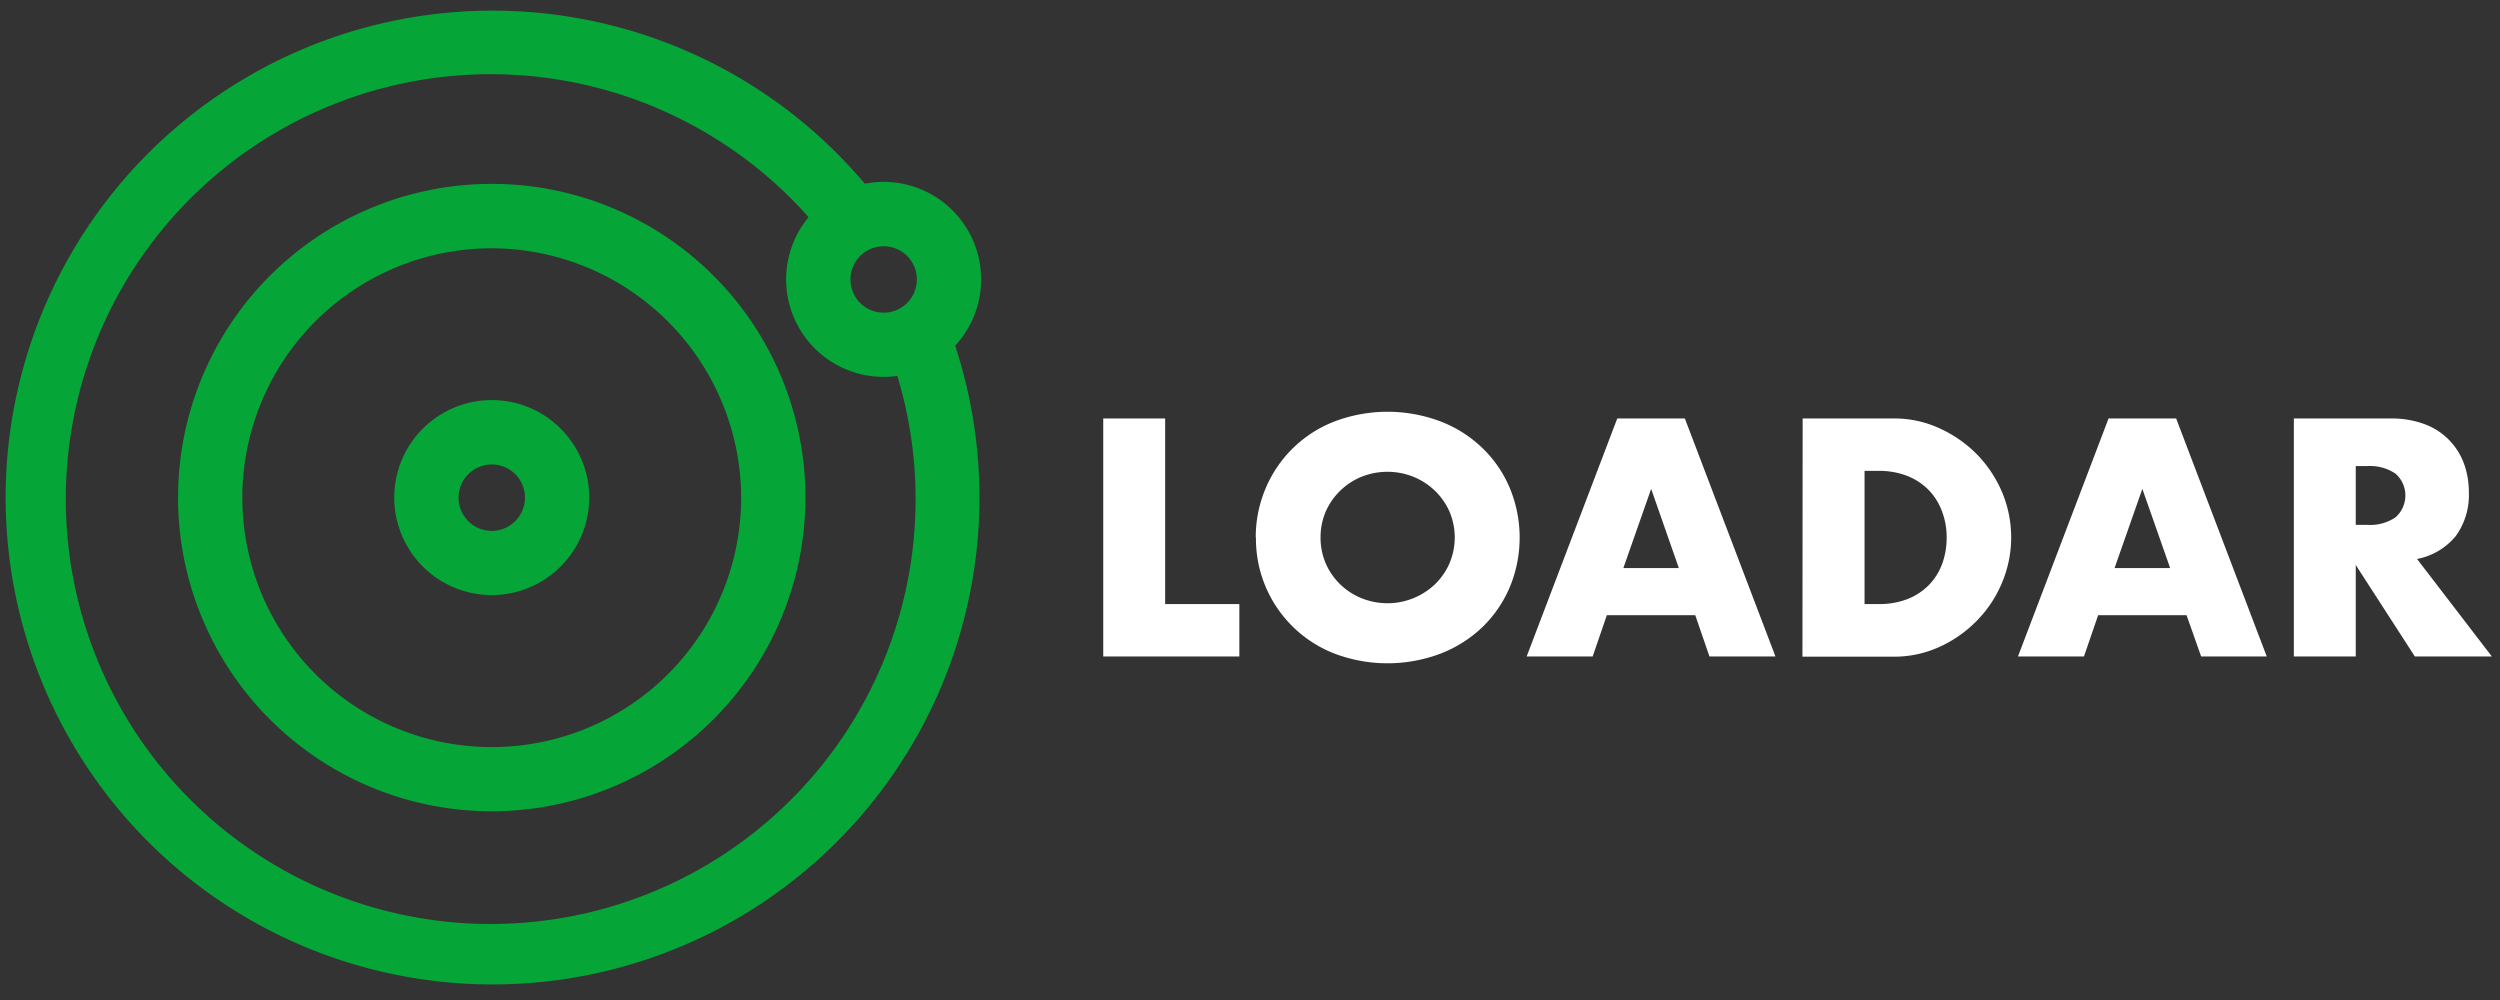
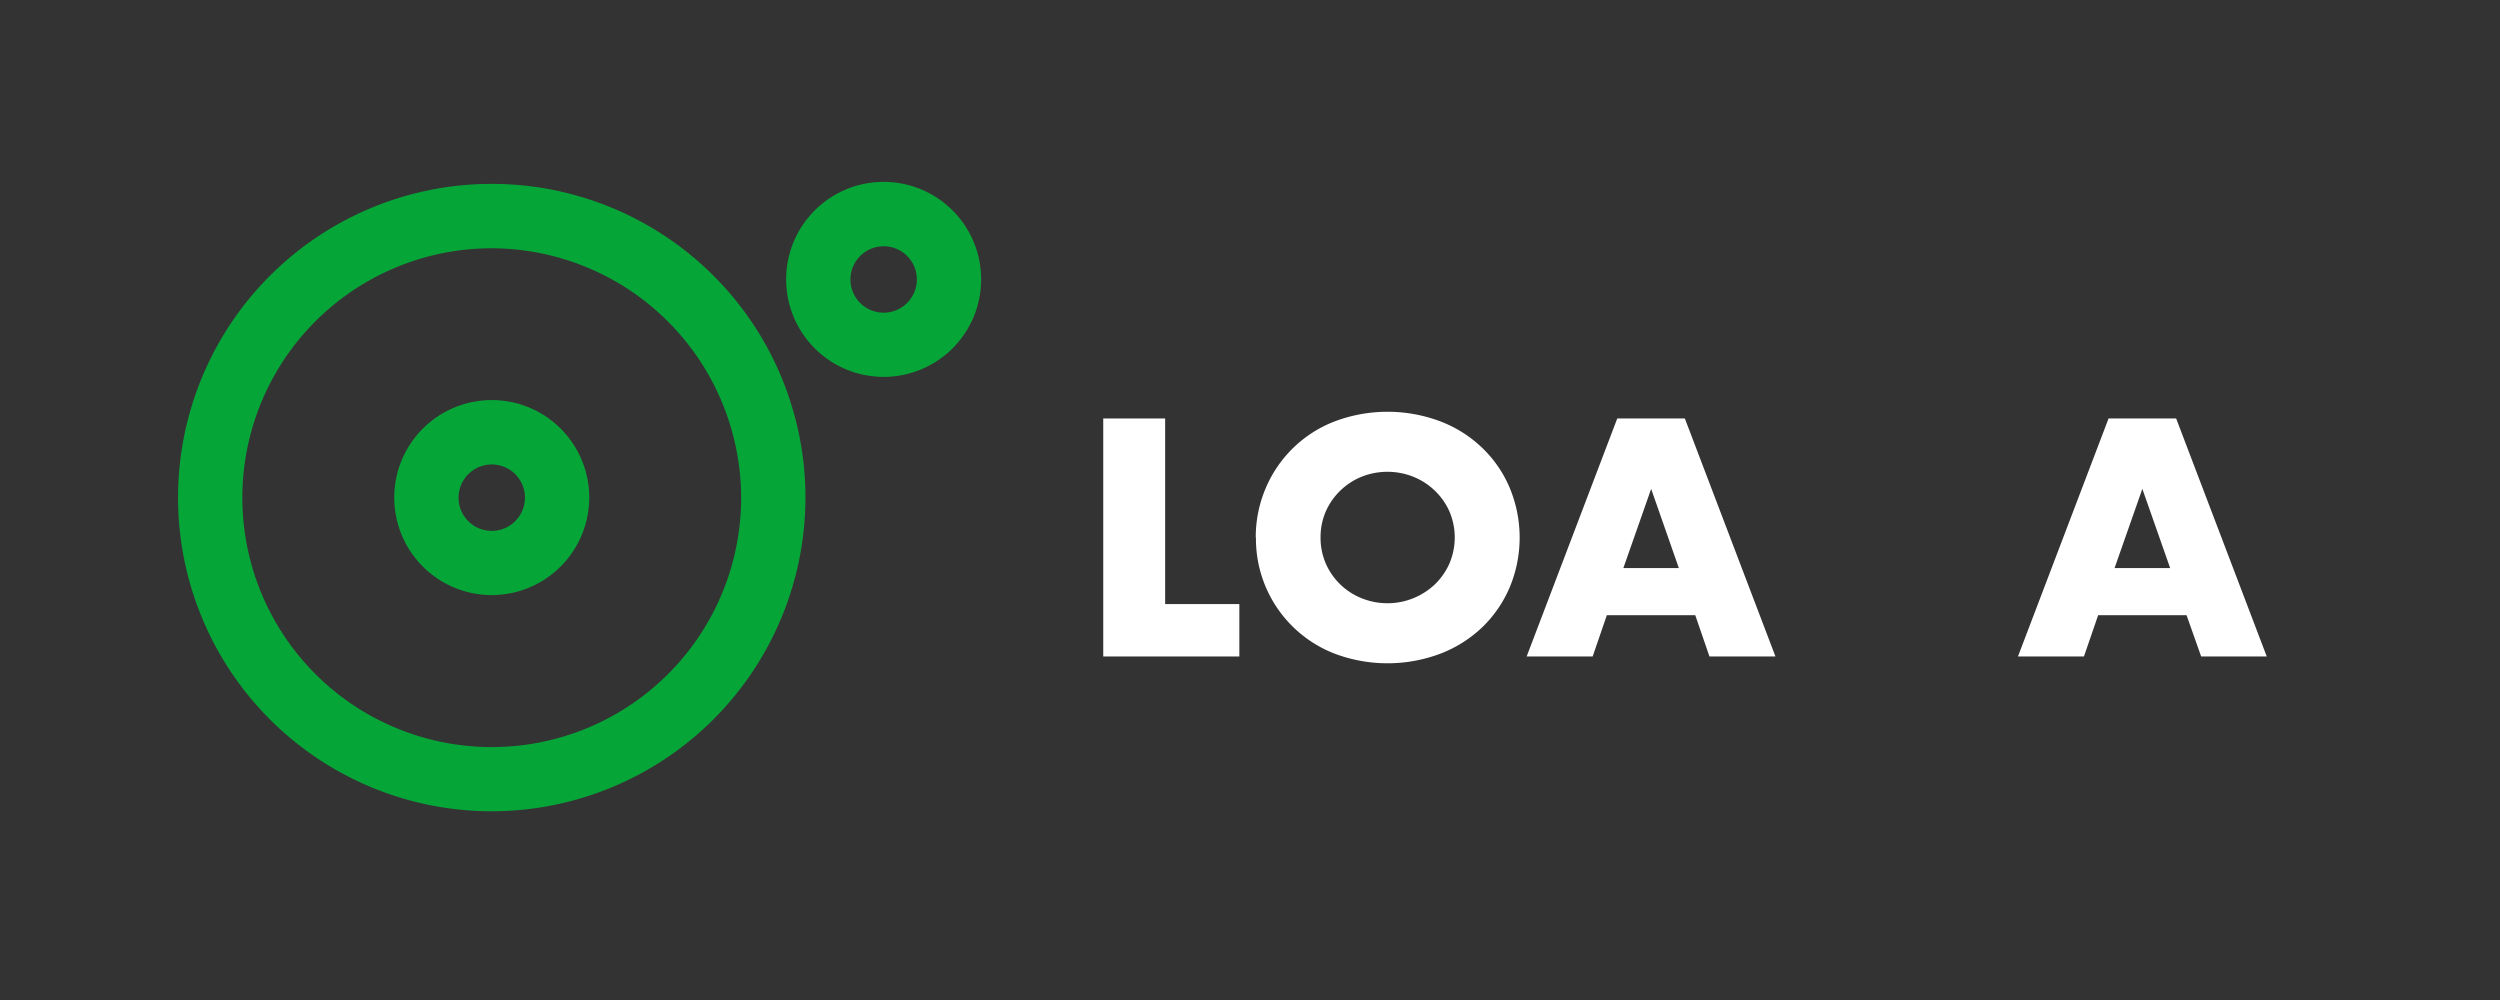
<svg xmlns="http://www.w3.org/2000/svg" id="Layer_1" width="250" height="100" data-name="Layer 1" version="1.1" viewBox="0 0 250 100">
  <rect x="0" y="0" width="250" height="100" fill="#333333" stroke="none" />
  <defs id="defs280">
    <style id="style278">.cls-1{fill:#fff}.cls-2{fill:#06a538}</style>
  </defs>
  <path id="path282" d="M116.515 41.848v18.56h7.42v5.24h-13.61v-23.8z" class="cls-1" />
  <path id="path284" d="M125.575 53.748a12.5 12.5 0 0 1 1-4.94 12.26 12.26 0 0 1 6.87-6.66 15 15 0 0 1 10.62 0 12.4 12.4 0 0 1 4.19 2.67 12 12 0 0 1 2.73 4 12.94 12.94 0 0 1 0 9.88 12.2 12.2 0 0 1-2.73 4 12.6 12.6 0 0 1-4.19 2.66 15 15 0 0 1-10.62 0 12.31 12.31 0 0 1-7.85-11.6zm6.48 0a6.5 6.5 0 0 0 .53 2.62 6.57 6.57 0 0 0 3.59 3.46 6.9 6.9 0 0 0 7.29-1.37 6.6 6.6 0 0 0 1.47-2.09 6.63 6.63 0 0 0 0-5.24 6.6 6.6 0 0 0-1.47-2.08 6.8 6.8 0 0 0-2.15-1.38 7 7 0 0 0-5.14 0 6.66 6.66 0 0 0-3.59 3.46 6.5 6.5 0 0 0-.53 2.62" class="cls-1" />
  <path id="path286" d="M169.525 61.518h-8.84l-1.42 4.13h-6.6l9.06-23.8h6.76l9.06 23.8h-6.6zm-1.64-4.71-2.77-7.92-2.78 7.92z" class="cls-1" />
-   <path id="path288" d="M180.265 41.848h9.15a10.7 10.7 0 0 1 4.57 1 12.4 12.4 0 0 1 3.72 2.6 12.2 12.2 0 0 1 2.51 3.79 11.66 11.66 0 0 1 0 9 11.9 11.9 0 0 1-2.5 3.8 12.3 12.3 0 0 1-3.72 2.63 10.9 10.9 0 0 1-4.6 1h-9.15zm6.19 18.56h1.42a7.8 7.8 0 0 0 2.87-.5 6.2 6.2 0 0 0 2.13-1.39 6 6 0 0 0 1.33-2.1 7.6 7.6 0 0 0 .46-2.67 7.2 7.2 0 0 0-.48-2.65 6 6 0 0 0-1.34-2.12 6.2 6.2 0 0 0-2.13-1.39 7.7 7.7 0 0 0-2.84-.5h-1.42z" class="cls-1" />
  <path id="path290" d="M218.655 61.518h-8.84l-1.42 4.13h-6.6l9.06-23.8h6.76l9.06 23.8h-6.56zm-1.64-4.71-2.78-7.92-2.78 7.92z" class="cls-1" />
-   <path id="path292" d="M249.185 65.648h-7.7l-5.91-9.15v9.15h-6.19v-23.8h9.63a9.5 9.5 0 0 1 3.48.58 6.63 6.63 0 0 1 3.9 3.93 8.3 8.3 0 0 1 .49 2.84 7 7 0 0 1-1.31 4.41 6.62 6.62 0 0 1-3.87 2.29zm-13.61-13.16h1.17a4.48 4.48 0 0 0 2.81-.76 2.91 2.91 0 0 0 0-4.36 4.54 4.54 0 0 0-2.81-.76h-1.17z" class="cls-1" />
  <path id="path294" d="M49.175 81.128a31.37 31.37 0 1 1 31.37-31.37 31.4 31.4 0 0 1-31.37 31.37m0-56.3a24.94 24.94 0 1 0 24.94 24.93 25 25 0 0 0-24.94-24.93" class="cls-2" />
  <path id="path296" d="M49.175 59.508a9.75 9.75 0 1 1 9.75-9.75 9.76 9.76 0 0 1-9.75 9.75m0-13.06a3.32 3.32 0 1 0 3.32 3.31 3.31 3.31 0 0 0-3.32-3.31" class="cls-2" />
  <path id="path298" d="M88.365 37.688a9.75 9.75 0 1 1 9.75-9.75 9.75 9.75 0 0 1-9.75 9.75m0-13.06a3.32 3.32 0 1 0 3.32 3.31 3.31 3.31 0 0 0-3.32-3.31" class="cls-2" />
-   <path id="path300" d="M94.385 31.508a6.53 6.53 0 0 1-4.24 1.57 6.4 6.4 0 0 1-2.24-.41 42.49 42.49 0 1 1-4.17-7.33 6.5 6.5 0 0 1 4.32-5 48.69 48.69 0 1 0 6.33 11.14z" class="cls-2" />
</svg>